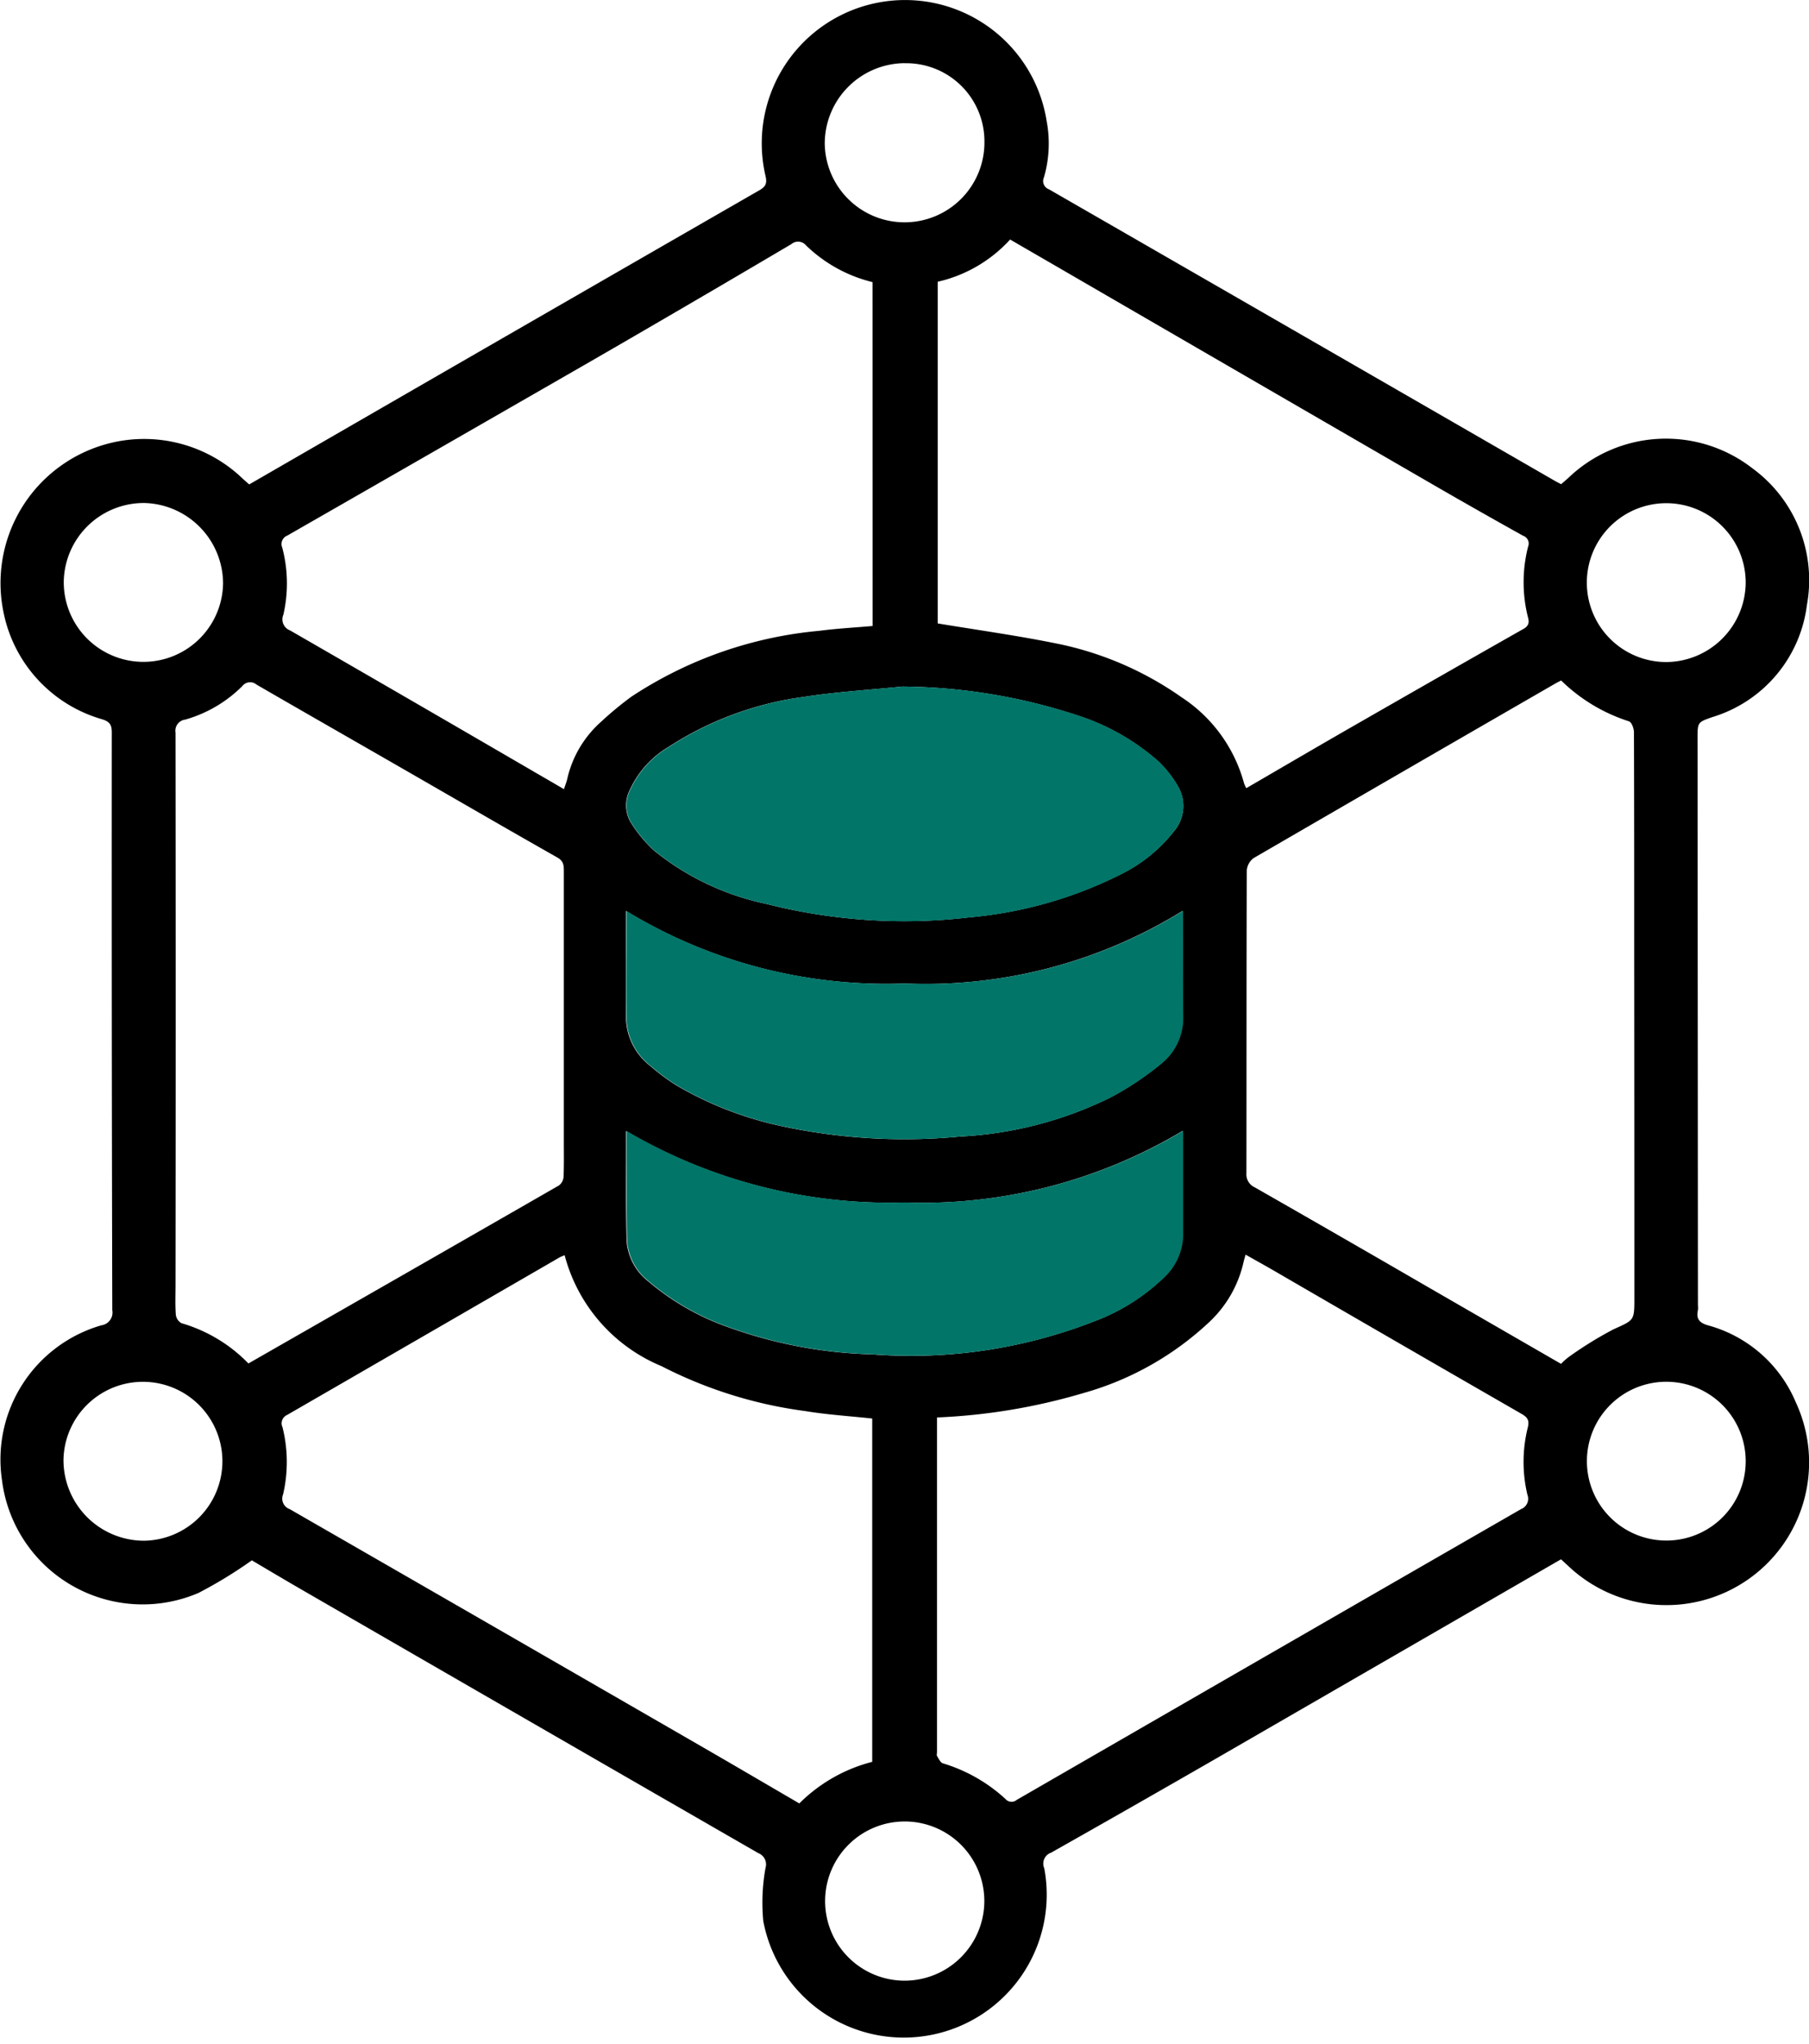
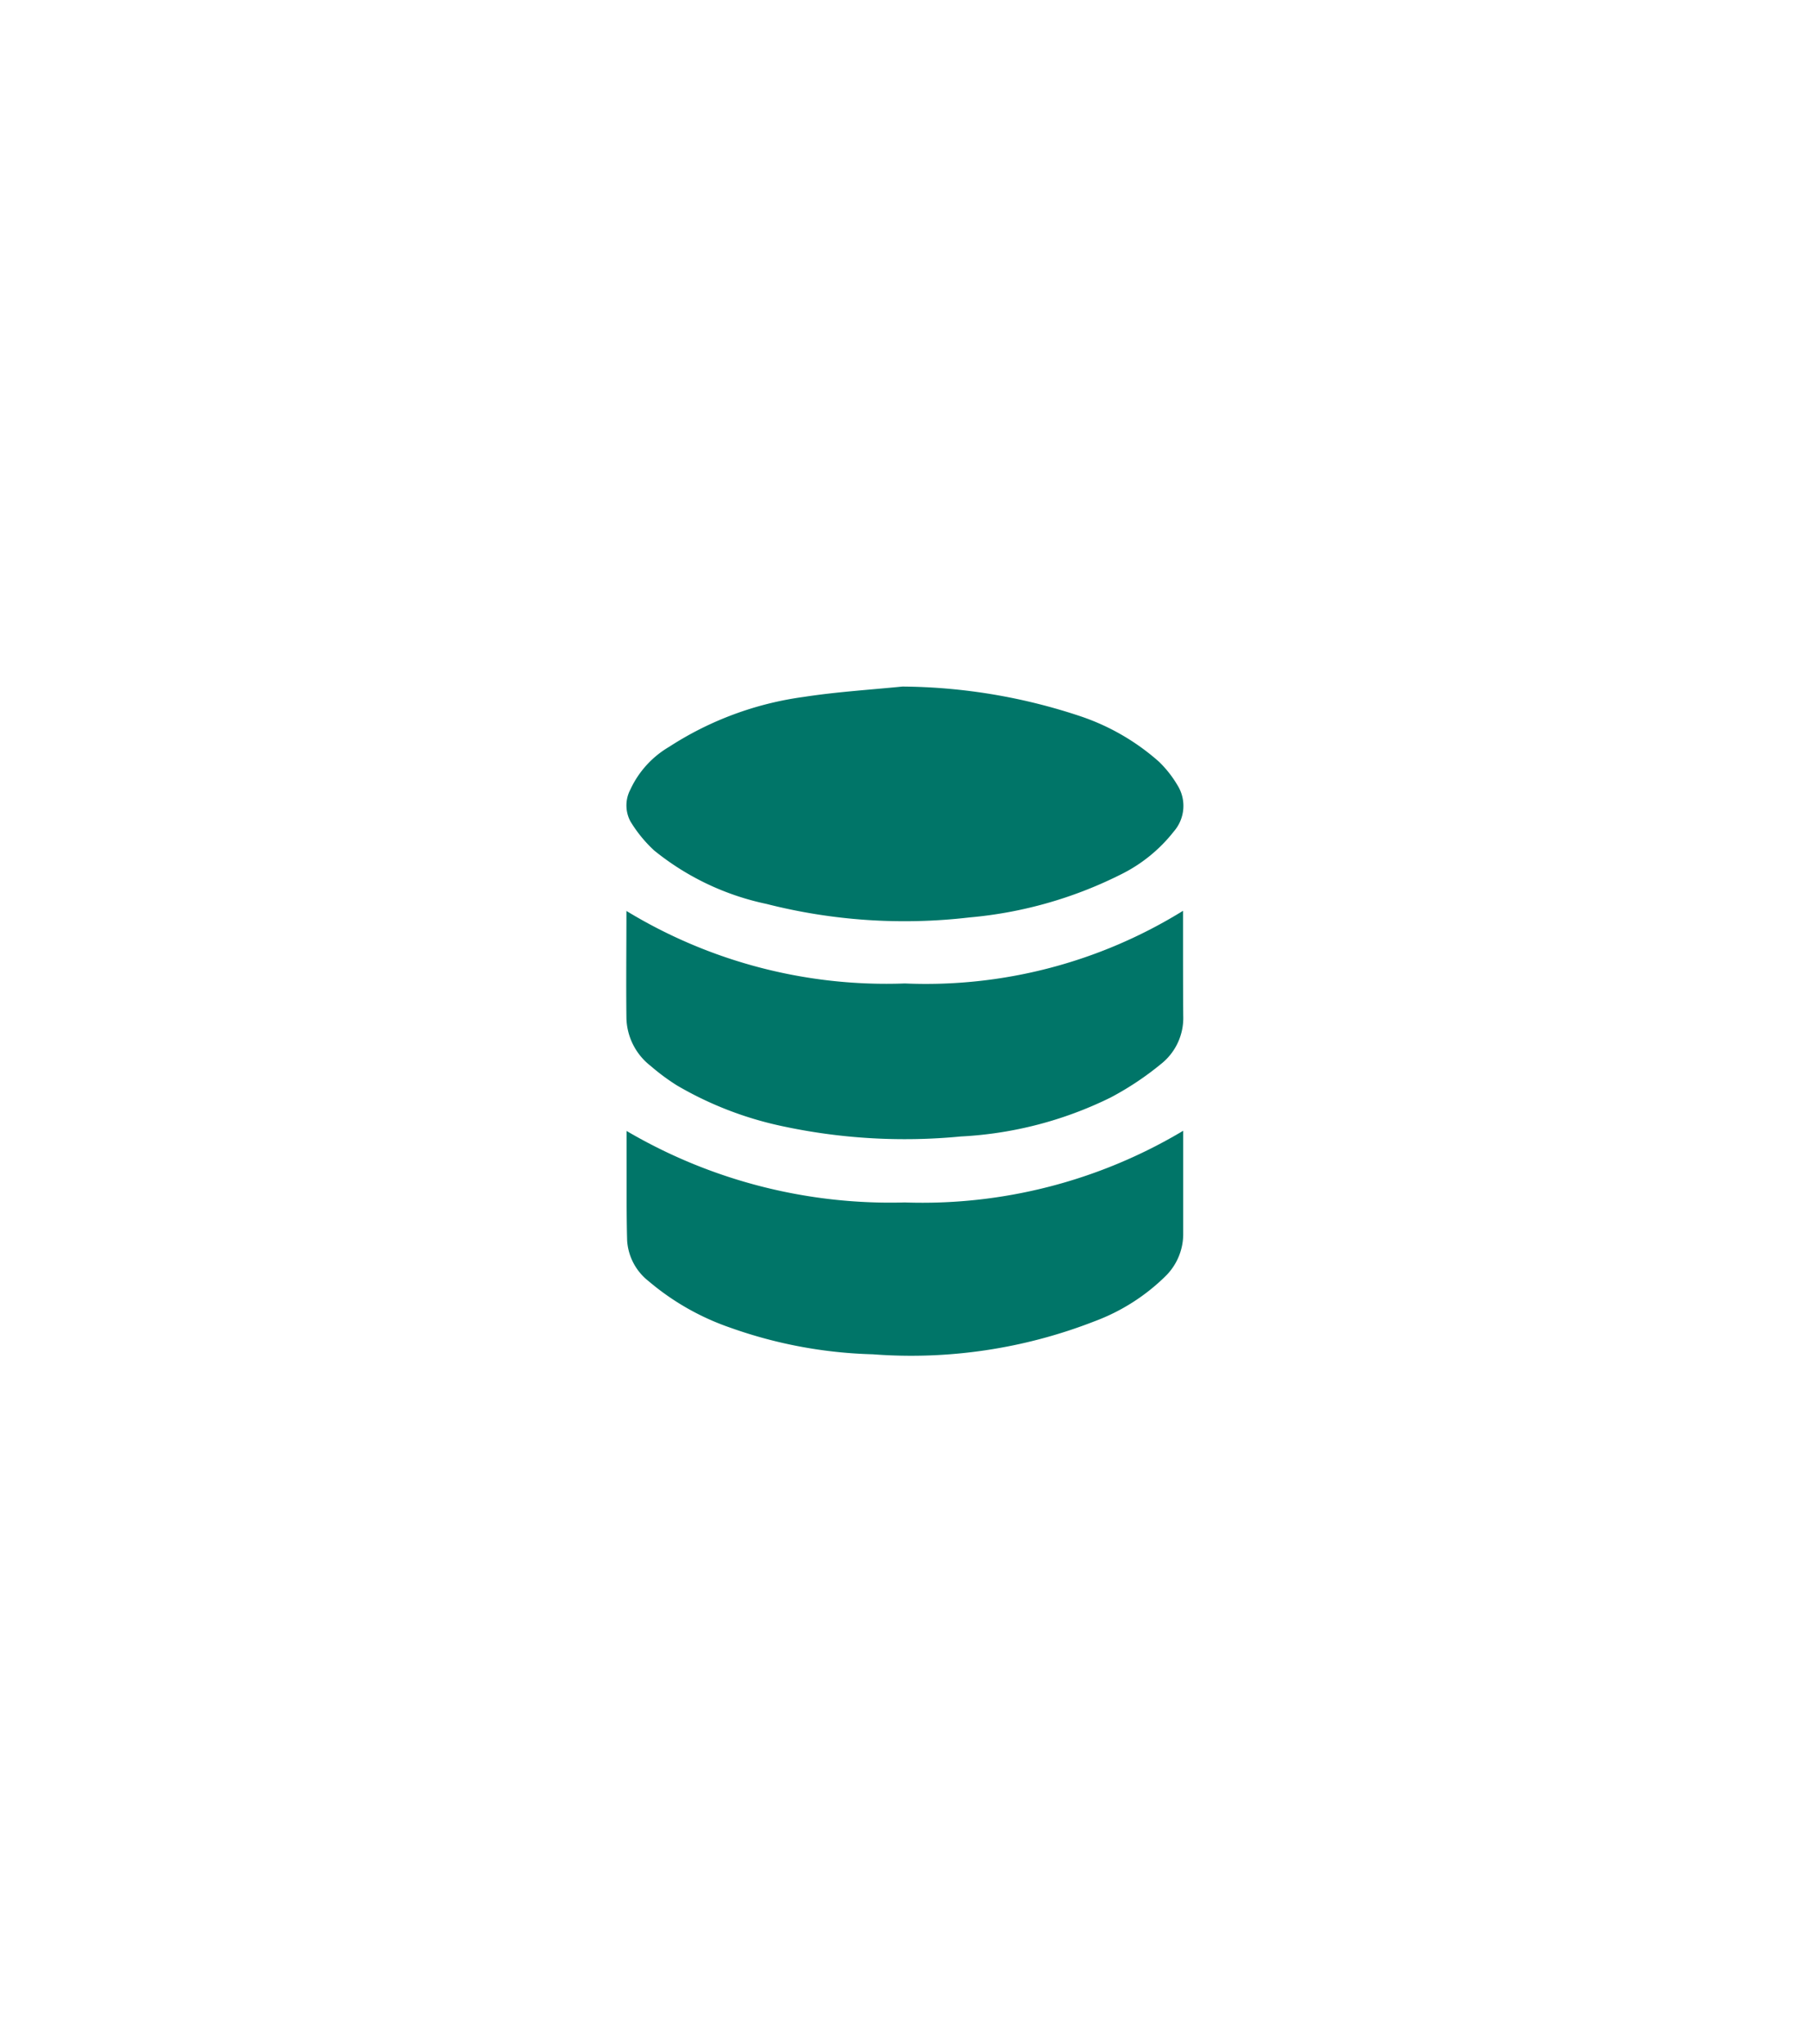
<svg xmlns="http://www.w3.org/2000/svg" id="Group_84448" data-name="Group 84448" width="50.718" height="57.321" viewBox="0 0 50.718 57.321">
  <defs>
    <clipPath id="clip-path">
      <rect id="Rectangle_60713" data-name="Rectangle 60713" width="50.718" height="57.321" fill="none" />
    </clipPath>
  </defs>
  <g id="Group_84447" data-name="Group 84447" clip-path="url(#clip-path)">
-     <path id="Path_108852" data-name="Path 108852" d="M6.983,13.585l2.978-1.72Q15.616,8.6,21.273,5.345c.176-.1.243-.179.19-.409A4.018,4.018,0,1,1,29.345,3.4a3.375,3.375,0,0,1-.078,1.578.245.245,0,0,0,.144.331q7.086,4.08,14.17,8.167c.056.032.114.062.187.1.069-.06.14-.118.207-.18a3.951,3.951,0,0,1,5.154-.267,3.884,3.884,0,0,1,1.531,3.832,3.774,3.774,0,0,1-2.647,3.144c-.423.148-.42.145-.42.618q.006,7.935.011,15.871a.656.656,0,0,1,0,.14c-.056.248.043.36.29.429a3.732,3.732,0,0,1,2.456,2.161,4,4,0,0,1-6.41,4.557c-.055-.049-.109-.1-.175-.16l-3,1.733q-3.341,1.93-6.681,3.86-2.3,1.325-4.613,2.632a.324.324,0,0,0-.194.437A4.007,4.007,0,1,1,21.4,53.865a5.449,5.449,0,0,1,.063-1.493.338.338,0,0,0-.2-.411q-6.408-3.691-12.81-7.392c-.492-.284-.979-.575-1.392-.819a12.559,12.559,0,0,1-1.5.916A3.974,3.974,0,0,1,.058,41.518,3.918,3.918,0,0,1,2.842,37.16a.36.36,0,0,0,.306-.423q-.02-8.1-.014-16.207c0-.221-.072-.3-.273-.363A3.921,3.921,0,0,1,.1,17.175a4.042,4.042,0,0,1,3.312-4.817,3.989,3.989,0,0,1,3.4,1.07c.055.05.111.1.179.157M6.965,38.23c2.921-1.672,5.816-3.329,8.707-4.992A.333.333,0,0,0,15.8,33c.015-.335.008-.672.008-1.007q0-3.779,0-7.557c0-.159,0-.29-.181-.392-1.443-.818-2.876-1.651-4.314-2.478-1.373-.79-2.748-1.576-4.12-2.37a.277.277,0,0,0-.4.042,3.69,3.69,0,0,1-1.6.939.314.314,0,0,0-.272.365q.009,7.739,0,15.479c0,.28-.012.561.008.839a.318.318,0,0,0,.156.24A4.266,4.266,0,0,1,6.965,38.23M43.77,19.079c-.061.032-.111.056-.158.083q-4.236,2.444-8.468,4.9a.478.478,0,0,0-.189.353c-.01,2.826-.006,5.653-.01,8.479a.4.4,0,0,0,.238.4q2.45,1.4,4.893,2.817l3.69,2.13a1.768,1.768,0,0,1,.212-.19,10.588,10.588,0,0,1,1.25-.774c.582-.267.595-.232.594-.876q0-4.785-.005-9.571c0-2.1,0-4.2-.007-6.3,0-.106-.065-.28-.14-.305a4.8,4.8,0,0,1-1.9-1.144m-17.5,20.669v9.374c0,.037-.014.083,0,.11.047.076.093.185.163.207a4.5,4.5,0,0,1,1.756,1,.224.224,0,0,0,.316.026q7.068-4.082,14.141-8.154a.311.311,0,0,0,.178-.4,3.98,3.98,0,0,1,.009-1.884c.051-.206-.006-.289-.178-.388q-3.488-2.008-6.968-4.03c-.248-.143-.5-.282-.766-.433-.024.089-.042.149-.056.209a3.284,3.284,0,0,1-.953,1.674,8.505,8.505,0,0,1-3.541,2,16.863,16.863,0,0,1-4.1.683M34.941,22.1c1.06-.616,2.1-1.227,3.152-1.829q2.254-1.294,4.515-2.578c.143-.082.3-.135.234-.372a4.024,4.024,0,0,1,0-1.992.23.23,0,0,0-.138-.306q-1.221-.68-2.431-1.379-5.383-3.116-10.762-6.238L28.32,6.716A3.919,3.919,0,0,1,26.29,7.9V17.48c1.109.184,2.188.334,3.254.548a9.263,9.263,0,0,1,3.576,1.518,4.188,4.188,0,0,1,1.757,2.411.893.893,0,0,0,.065.143M24.462,7.91A4.055,4.055,0,0,1,22.6,6.882a.29.29,0,0,0-.413-.037q-2.165,1.279-4.34,2.542c-.886.516-1.775,1.026-2.664,1.537q-3.563,2.05-7.128,4.093a.254.254,0,0,0-.142.336,3.915,3.915,0,0,1,.031,1.884.331.331,0,0,0,.19.44q3.5,2.018,6.991,4.051c.222.129.444.256.686.4.038-.116.073-.2.093-.29a3.04,3.04,0,0,1,.957-1.608,9.273,9.273,0,0,1,.84-.695,11.425,11.425,0,0,1,5.273-1.848c.495-.065.994-.091,1.49-.135ZM15.83,35.194c-.068.029-.1.04-.134.058q-3.823,2.213-7.647,4.422a.255.255,0,0,0-.129.342A4.019,4.019,0,0,1,7.937,41.9a.312.312,0,0,0,.185.414q5.8,3.337,11.6,6.686c.894.516,1.784,1.039,2.688,1.566A4.462,4.462,0,0,1,24.454,49.4V39.774c-.638-.069-1.262-.107-1.875-.209a12.315,12.315,0,0,1-4.033-1.26,4.645,4.645,0,0,1-2.716-3.111M25.3,19.25c-.926.094-1.858.15-2.776.292a9.181,9.181,0,0,0-3.769,1.394,2.7,2.7,0,0,0-1.091,1.2.954.954,0,0,0,0,.89,3.766,3.766,0,0,0,.666.817,7.418,7.418,0,0,0,3.15,1.5,15.66,15.66,0,0,0,5.689.379,11.747,11.747,0,0,0,4.248-1.206,4.3,4.3,0,0,0,1.489-1.2,1.092,1.092,0,0,0,.1-1.3,3.128,3.128,0,0,0-.516-.655,6.374,6.374,0,0,0-2.184-1.269A16.11,16.11,0,0,0,25.3,19.25m-7.749,6.288c0,1.044-.009,2.032,0,3.018a1.749,1.749,0,0,0,.677,1.33,6.009,6.009,0,0,0,.74.549,9.9,9.9,0,0,0,2.9,1.131,16.355,16.355,0,0,0,5.063.3,10.717,10.717,0,0,0,4.192-1.09,8.393,8.393,0,0,0,1.413-.939,1.643,1.643,0,0,0,.627-1.348c-.009-.774,0-1.548-.006-2.323,0-.189,0-.377,0-.627a13.707,13.707,0,0,1-7.8,2.037,14.01,14.01,0,0,1-7.812-2.038m.008,6.172c0,.282,0,.522,0,.761,0,.774-.007,1.548.016,2.321a1.575,1.575,0,0,0,.6,1.131,7.092,7.092,0,0,0,2.293,1.306,12.868,12.868,0,0,0,3.994.746,14.15,14.15,0,0,0,6.224-.928,5.628,5.628,0,0,0,1.988-1.268,1.657,1.657,0,0,0,.491-1.154q0-1.133,0-2.266v-.652a14.257,14.257,0,0,1-7.809,2.01,14.591,14.591,0,0,1-7.8-2.006m7.81-29.94a2.257,2.257,0,0,0-2.237,2.246A2.233,2.233,0,1,0,27.6,3.973a2.19,2.19,0,0,0-2.228-2.2M4.044,43.2A2.228,2.228,0,1,0,1.78,40.92,2.26,2.26,0,0,0,4.044,43.2m21.3,12.336a2.238,2.238,0,0,0,2.253-2.2,2.232,2.232,0,1,0-2.253,2.2M1.788,16.29a2.233,2.233,0,1,0,4.466.069,2.264,2.264,0,0,0-2.2-2.255A2.243,2.243,0,0,0,1.788,16.29m47.155.073a2.227,2.227,0,1,0-2.227,2.2,2.243,2.243,0,0,0,2.227-2.2m0,24.632a2.226,2.226,0,1,0-2.213,2.2,2.221,2.221,0,0,0,2.213-2.2" transform="translate(0 0)" />
    <path id="Path_108853" data-name="Path 108853" d="M85.879,85.652a16.11,16.11,0,0,1,5.005.839,6.374,6.374,0,0,1,2.184,1.269,3.121,3.121,0,0,1,.516.655,1.092,1.092,0,0,1-.1,1.3A4.3,4.3,0,0,1,92,90.92a11.75,11.75,0,0,1-4.248,1.206,15.661,15.661,0,0,1-5.689-.379,7.418,7.418,0,0,1-3.15-1.5,3.766,3.766,0,0,1-.666-.817.955.955,0,0,1,0-.89,2.706,2.706,0,0,1,1.091-1.2A9.181,9.181,0,0,1,83.1,85.944c.919-.142,1.85-.2,2.776-.292" transform="translate(-60.574 -66.402)" fill="#007568" />
    <path id="Path_108854" data-name="Path 108854" d="M78.107,113.632a14.01,14.01,0,0,0,7.812,2.037,13.7,13.7,0,0,0,7.8-2.037c0,.25,0,.438,0,.627,0,.774,0,1.549.006,2.323a1.643,1.643,0,0,1-.627,1.348,8.4,8.4,0,0,1-1.413.939,10.717,10.717,0,0,1-4.192,1.09,16.348,16.348,0,0,1-5.063-.3,9.894,9.894,0,0,1-2.9-1.131,6.049,6.049,0,0,1-.74-.549,1.75,1.75,0,0,1-.676-1.33c-.012-.987,0-1.974,0-3.018" transform="translate(-60.551 -88.094)" fill="#007568" />
    <path id="Path_108855" data-name="Path 108855" d="M78.151,141.081a14.588,14.588,0,0,0,7.8,2.006,14.258,14.258,0,0,0,7.809-2.01c0,.251,0,.452,0,.652q0,1.133,0,2.266a1.658,1.658,0,0,1-.491,1.154,5.625,5.625,0,0,1-1.988,1.268,14.15,14.15,0,0,1-6.224.928,12.871,12.871,0,0,1-3.994-.746,7.1,7.1,0,0,1-2.293-1.306,1.572,1.572,0,0,1-.6-1.131c-.022-.773-.012-1.547-.016-2.321,0-.24,0-.479,0-.761" transform="translate(-60.587 -109.372)" fill="#007568" />
  </g>
</svg>